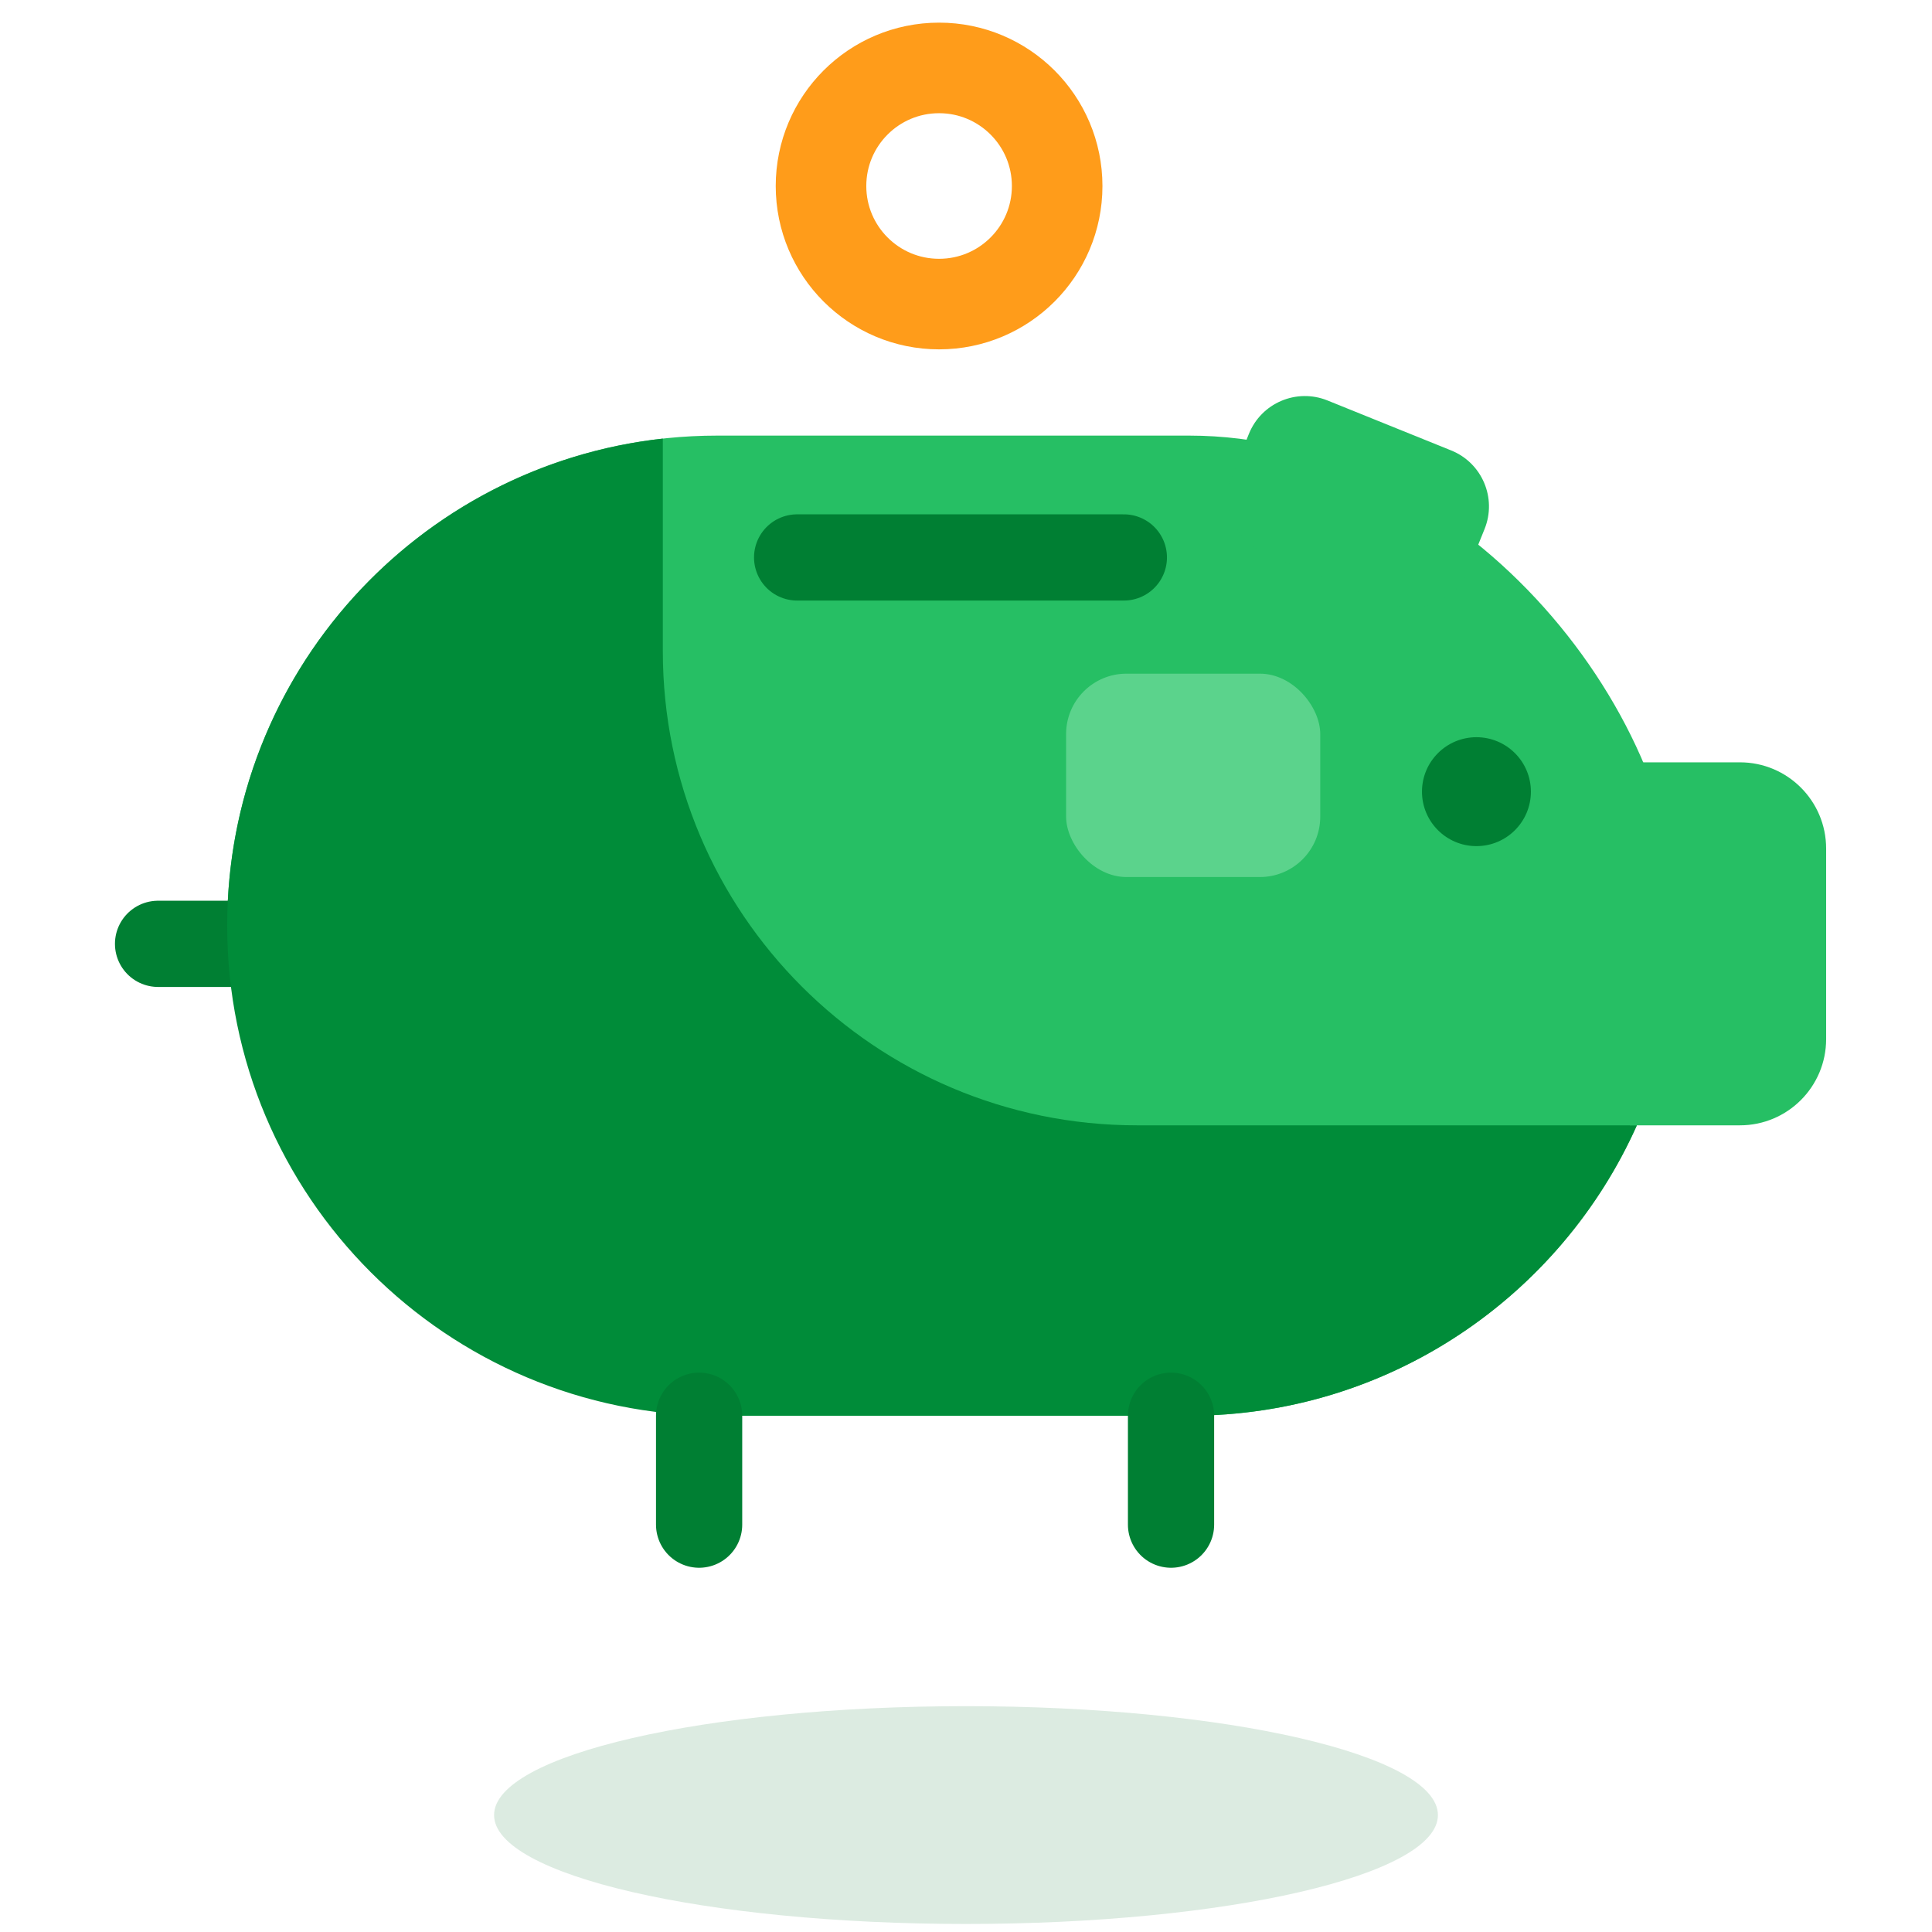
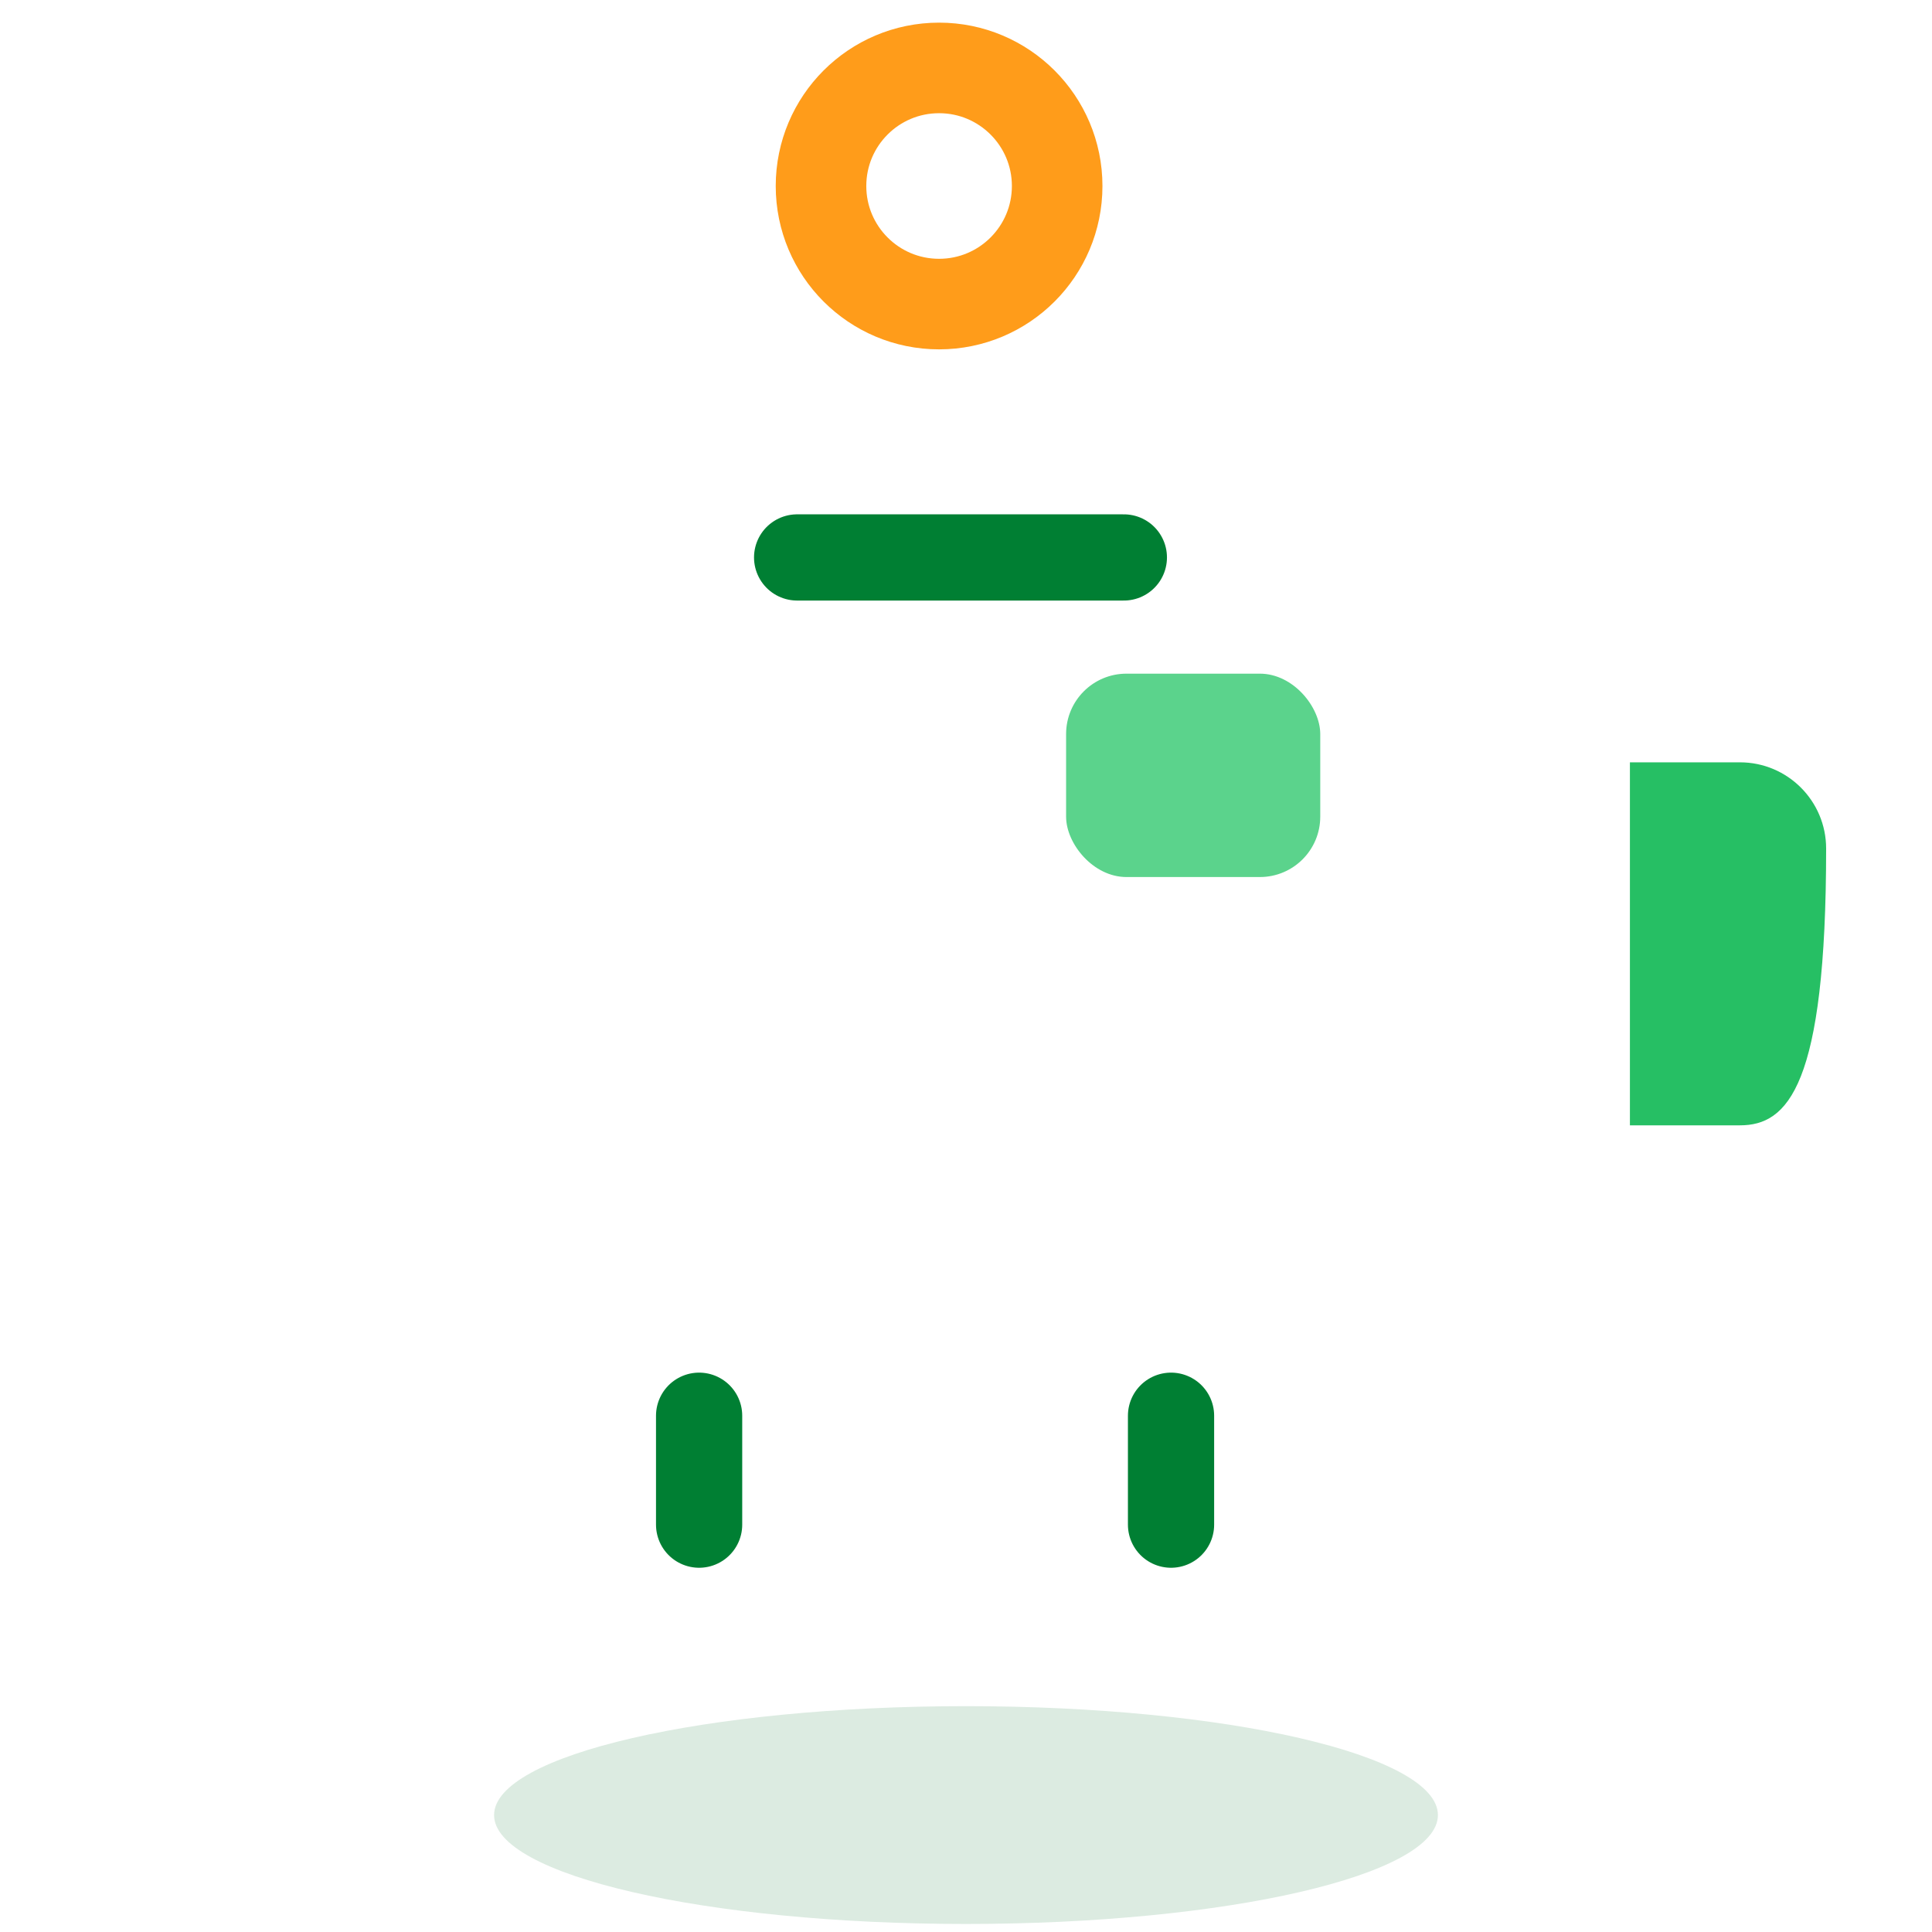
<svg xmlns="http://www.w3.org/2000/svg" width="64" height="64" viewBox="0 0 64 64" fill="none">
-   <rect x="7.526" y="14.43" width="48.101" height="32.468" rx="16.234" fill="#26BF64" />
-   <path d="M5.236 31.266H8.604" stroke="#007F33" stroke-width="2.856" stroke-linecap="round" stroke-linejoin="round" />
  <path d="M27.197 6.162C27.197 4.001 28.948 2.25 31.108 2.25C33.268 2.25 35.02 4.002 35.02 6.162C35.02 8.322 33.269 10.073 31.108 10.073C28.948 10.073 27.197 8.322 27.197 6.162Z" stroke="#FF9C1A" stroke-width="3" />
-   <path fill-rule="evenodd" clip-rule="evenodd" d="M47.105 26.225C47.105 25.228 47.913 24.421 48.909 24.421C49.906 24.421 50.713 25.229 50.713 26.225C50.713 27.221 49.906 28.029 48.909 28.029C47.913 28.029 47.105 27.221 47.105 26.225Z" fill="#007F33" />
-   <path fill-rule="evenodd" clip-rule="evenodd" d="M21.957 14.529C13.84 15.427 7.526 22.308 7.526 30.664C7.526 39.63 14.795 46.898 23.761 46.898H39.393C46.004 46.898 51.691 42.947 54.224 37.278H37.665C28.989 37.278 21.957 30.245 21.957 21.57V14.529Z" fill="#008C39" />
  <path fill-rule="evenodd" clip-rule="evenodd" d="M47.633 60.127C47.633 62.118 40.634 63.734 32 63.734C23.367 63.734 16.367 62.118 16.367 60.127C16.367 58.135 23.367 56.519 32 56.519C40.634 56.519 47.633 58.135 47.633 60.127Z" fill="#DCEBE1" />
-   <path d="M53.993 25.253H57.637C59.214 25.253 60.493 26.532 60.493 28.109V34.422C60.493 35.999 59.214 37.278 57.637 37.278H53.993V25.253Z" fill="#26BF64" />
+   <path d="M53.993 25.253H57.637C59.214 25.253 60.493 26.532 60.493 28.109C60.493 35.999 59.214 37.278 57.637 37.278H53.993V25.253Z" fill="#26BF64" />
  <path d="M38.792 50.506V46.898" stroke="#007F33" stroke-width="2.856" stroke-linecap="round" stroke-linejoin="round" />
  <path d="M23.159 50.506V46.898" stroke="#007F33" stroke-width="2.856" stroke-linecap="round" stroke-linejoin="round" />
  <path d="M26.406 18.466H37.229" stroke="#007F33" stroke-width="2.856" stroke-linecap="round" stroke-linejoin="round" />
-   <path fill-rule="evenodd" clip-rule="evenodd" d="M41.372 14.371C41.786 13.347 42.951 12.852 43.975 13.266L48.073 14.922C49.097 15.335 49.592 16.501 49.178 17.525L48.626 18.892C48.212 19.916 47.046 20.411 46.022 19.997L41.925 18.341C40.901 17.928 40.406 16.762 40.82 15.738L41.372 14.371Z" fill="#26BF64" />
  <rect x="35.316" y="22.316" width="8.419" height="6.737" rx="2" fill="#5BD38C" />
</svg>